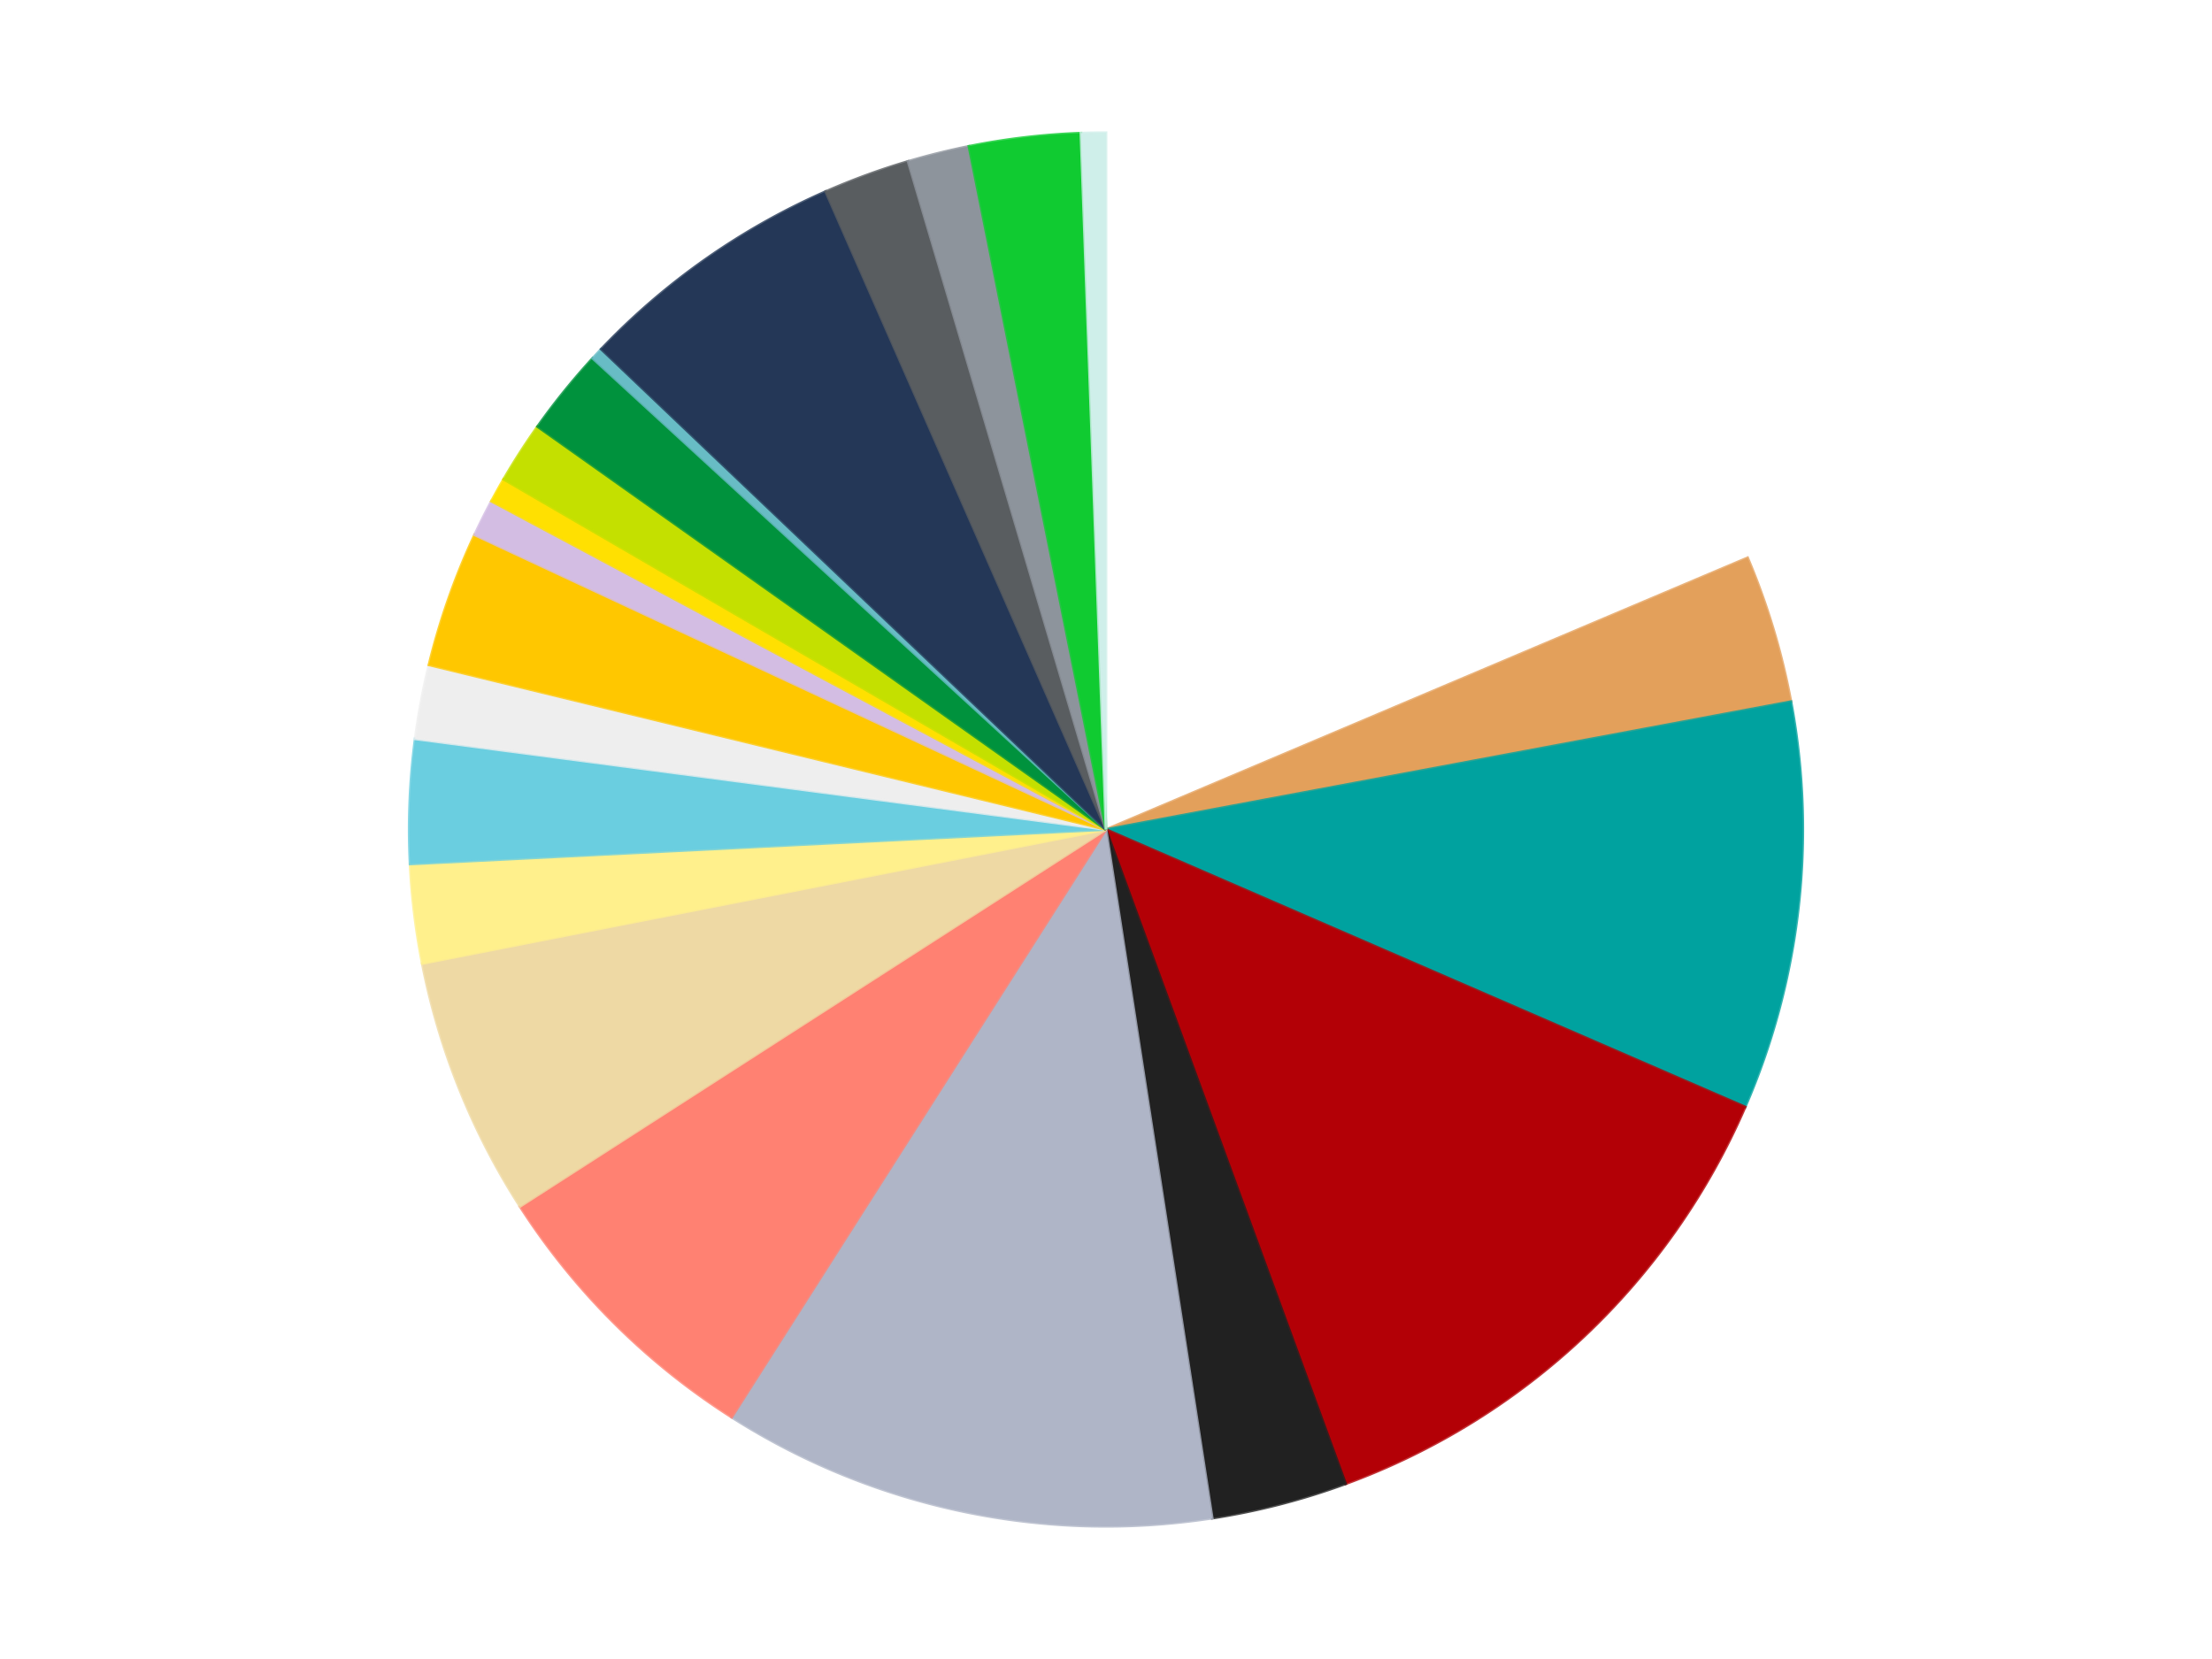
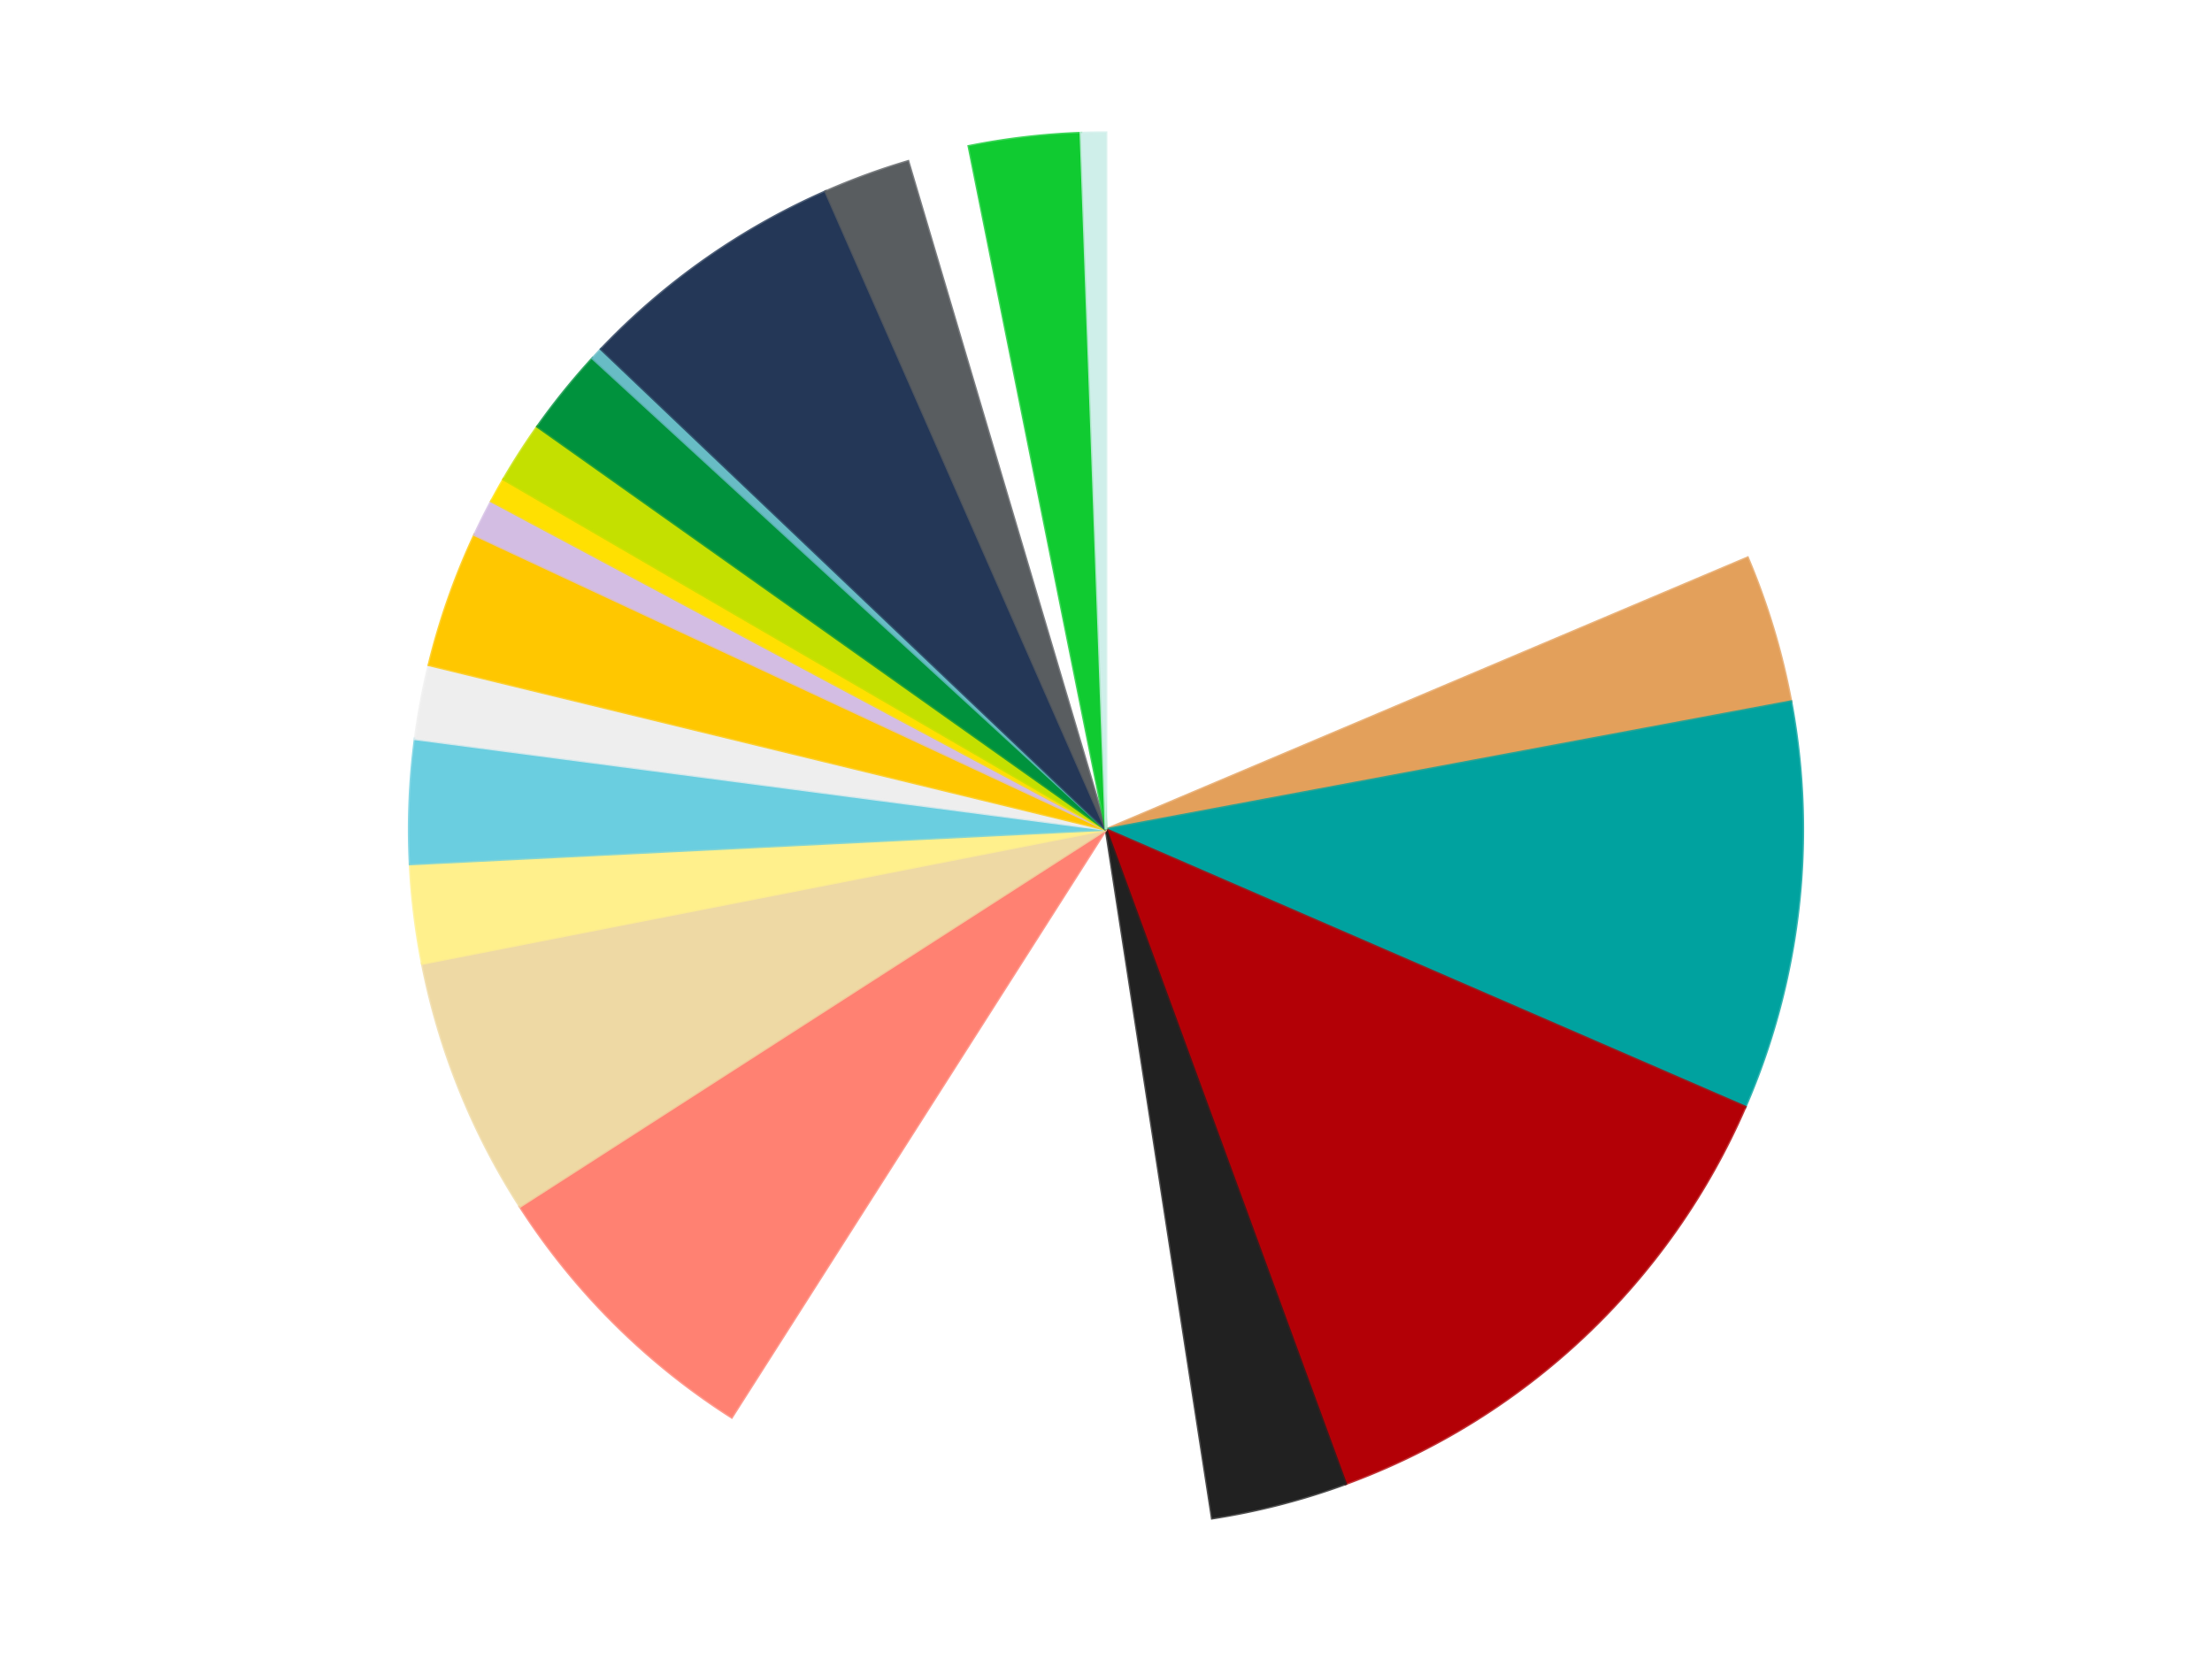
<svg xmlns="http://www.w3.org/2000/svg" xmlns:xlink="http://www.w3.org/1999/xlink" id="chart-d5367295-f723-4fda-8642-95cb6f3da84c" class="pygal-chart" viewBox="0 0 800 600">
  <defs>
    <style type="text/css">#chart-d5367295-f723-4fda-8642-95cb6f3da84c{-webkit-user-select:none;-webkit-font-smoothing:antialiased;font-family:Consolas,"Liberation Mono",Menlo,Courier,monospace}#chart-d5367295-f723-4fda-8642-95cb6f3da84c .title{font-family:Consolas,"Liberation Mono",Menlo,Courier,monospace;font-size:16px}#chart-d5367295-f723-4fda-8642-95cb6f3da84c .legends .legend text{font-family:Consolas,"Liberation Mono",Menlo,Courier,monospace;font-size:14px}#chart-d5367295-f723-4fda-8642-95cb6f3da84c .axis text{font-family:Consolas,"Liberation Mono",Menlo,Courier,monospace;font-size:10px}#chart-d5367295-f723-4fda-8642-95cb6f3da84c .axis text.major{font-family:Consolas,"Liberation Mono",Menlo,Courier,monospace;font-size:10px}#chart-d5367295-f723-4fda-8642-95cb6f3da84c .text-overlay text.value{font-family:Consolas,"Liberation Mono",Menlo,Courier,monospace;font-size:16px}#chart-d5367295-f723-4fda-8642-95cb6f3da84c .text-overlay text.label{font-family:Consolas,"Liberation Mono",Menlo,Courier,monospace;font-size:10px}#chart-d5367295-f723-4fda-8642-95cb6f3da84c .tooltip{font-family:Consolas,"Liberation Mono",Menlo,Courier,monospace;font-size:14px}#chart-d5367295-f723-4fda-8642-95cb6f3da84c text.no_data{font-family:Consolas,"Liberation Mono",Menlo,Courier,monospace;font-size:64px}
#chart-d5367295-f723-4fda-8642-95cb6f3da84c{background-color:transparent}#chart-d5367295-f723-4fda-8642-95cb6f3da84c path,#chart-d5367295-f723-4fda-8642-95cb6f3da84c line,#chart-d5367295-f723-4fda-8642-95cb6f3da84c rect,#chart-d5367295-f723-4fda-8642-95cb6f3da84c circle{-webkit-transition:150ms;-moz-transition:150ms;transition:150ms}#chart-d5367295-f723-4fda-8642-95cb6f3da84c .graph &gt; .background{fill:transparent}#chart-d5367295-f723-4fda-8642-95cb6f3da84c .plot &gt; .background{fill:transparent}#chart-d5367295-f723-4fda-8642-95cb6f3da84c .graph{fill:rgba(0,0,0,.87)}#chart-d5367295-f723-4fda-8642-95cb6f3da84c text.no_data{fill:rgba(0,0,0,1)}#chart-d5367295-f723-4fda-8642-95cb6f3da84c .title{fill:rgba(0,0,0,1)}#chart-d5367295-f723-4fda-8642-95cb6f3da84c .legends .legend text{fill:rgba(0,0,0,.87)}#chart-d5367295-f723-4fda-8642-95cb6f3da84c .legends .legend:hover text{fill:rgba(0,0,0,1)}#chart-d5367295-f723-4fda-8642-95cb6f3da84c .axis .line{stroke:rgba(0,0,0,1)}#chart-d5367295-f723-4fda-8642-95cb6f3da84c .axis .guide.line{stroke:rgba(0,0,0,.54)}#chart-d5367295-f723-4fda-8642-95cb6f3da84c .axis .major.line{stroke:rgba(0,0,0,.87)}#chart-d5367295-f723-4fda-8642-95cb6f3da84c .axis text.major{fill:rgba(0,0,0,1)}#chart-d5367295-f723-4fda-8642-95cb6f3da84c .axis.y .guides:hover .guide.line,#chart-d5367295-f723-4fda-8642-95cb6f3da84c .line-graph .axis.x .guides:hover .guide.line,#chart-d5367295-f723-4fda-8642-95cb6f3da84c .stackedline-graph .axis.x .guides:hover .guide.line,#chart-d5367295-f723-4fda-8642-95cb6f3da84c .xy-graph .axis.x .guides:hover .guide.line{stroke:rgba(0,0,0,1)}#chart-d5367295-f723-4fda-8642-95cb6f3da84c .axis .guides:hover text{fill:rgba(0,0,0,1)}#chart-d5367295-f723-4fda-8642-95cb6f3da84c .reactive{fill-opacity:1.0;stroke-opacity:.8;stroke-width:1}#chart-d5367295-f723-4fda-8642-95cb6f3da84c .ci{stroke:rgba(0,0,0,.87)}#chart-d5367295-f723-4fda-8642-95cb6f3da84c .reactive.active,#chart-d5367295-f723-4fda-8642-95cb6f3da84c .active .reactive{fill-opacity:0.6;stroke-opacity:.9;stroke-width:4}#chart-d5367295-f723-4fda-8642-95cb6f3da84c .ci .reactive.active{stroke-width:1.5}#chart-d5367295-f723-4fda-8642-95cb6f3da84c .series text{fill:rgba(0,0,0,1)}#chart-d5367295-f723-4fda-8642-95cb6f3da84c .tooltip rect{fill:transparent;stroke:rgba(0,0,0,1);-webkit-transition:opacity 150ms;-moz-transition:opacity 150ms;transition:opacity 150ms}#chart-d5367295-f723-4fda-8642-95cb6f3da84c .tooltip .label{fill:rgba(0,0,0,.87)}#chart-d5367295-f723-4fda-8642-95cb6f3da84c .tooltip .label{fill:rgba(0,0,0,.87)}#chart-d5367295-f723-4fda-8642-95cb6f3da84c .tooltip .legend{font-size:.8em;fill:rgba(0,0,0,.54)}#chart-d5367295-f723-4fda-8642-95cb6f3da84c .tooltip .x_label{font-size:.6em;fill:rgba(0,0,0,1)}#chart-d5367295-f723-4fda-8642-95cb6f3da84c .tooltip .xlink{font-size:.5em;text-decoration:underline}#chart-d5367295-f723-4fda-8642-95cb6f3da84c .tooltip .value{font-size:1.5em}#chart-d5367295-f723-4fda-8642-95cb6f3da84c .bound{font-size:.5em}#chart-d5367295-f723-4fda-8642-95cb6f3da84c .max-value{font-size:.75em;fill:rgba(0,0,0,.54)}#chart-d5367295-f723-4fda-8642-95cb6f3da84c .map-element{fill:transparent;stroke:rgba(0,0,0,.54) !important}#chart-d5367295-f723-4fda-8642-95cb6f3da84c .map-element .reactive{fill-opacity:inherit;stroke-opacity:inherit}#chart-d5367295-f723-4fda-8642-95cb6f3da84c .color-0,#chart-d5367295-f723-4fda-8642-95cb6f3da84c .color-0 a:visited{stroke:#f44336;fill:#f44336}#chart-d5367295-f723-4fda-8642-95cb6f3da84c .color-1,#chart-d5367295-f723-4fda-8642-95cb6f3da84c .color-1 a:visited{stroke:#3f51b5;fill:#3f51b5}#chart-d5367295-f723-4fda-8642-95cb6f3da84c .color-2,#chart-d5367295-f723-4fda-8642-95cb6f3da84c .color-2 a:visited{stroke:#009688;fill:#009688}#chart-d5367295-f723-4fda-8642-95cb6f3da84c .color-3,#chart-d5367295-f723-4fda-8642-95cb6f3da84c .color-3 a:visited{stroke:#ffc107;fill:#ffc107}#chart-d5367295-f723-4fda-8642-95cb6f3da84c .color-4,#chart-d5367295-f723-4fda-8642-95cb6f3da84c .color-4 a:visited{stroke:#ff5722;fill:#ff5722}#chart-d5367295-f723-4fda-8642-95cb6f3da84c .color-5,#chart-d5367295-f723-4fda-8642-95cb6f3da84c .color-5 a:visited{stroke:#9c27b0;fill:#9c27b0}#chart-d5367295-f723-4fda-8642-95cb6f3da84c .color-6,#chart-d5367295-f723-4fda-8642-95cb6f3da84c .color-6 a:visited{stroke:#03a9f4;fill:#03a9f4}#chart-d5367295-f723-4fda-8642-95cb6f3da84c .color-7,#chart-d5367295-f723-4fda-8642-95cb6f3da84c .color-7 a:visited{stroke:#8bc34a;fill:#8bc34a}#chart-d5367295-f723-4fda-8642-95cb6f3da84c .color-8,#chart-d5367295-f723-4fda-8642-95cb6f3da84c .color-8 a:visited{stroke:#ff9800;fill:#ff9800}#chart-d5367295-f723-4fda-8642-95cb6f3da84c .color-9,#chart-d5367295-f723-4fda-8642-95cb6f3da84c .color-9 a:visited{stroke:#e91e63;fill:#e91e63}#chart-d5367295-f723-4fda-8642-95cb6f3da84c .color-10,#chart-d5367295-f723-4fda-8642-95cb6f3da84c .color-10 a:visited{stroke:#2196f3;fill:#2196f3}#chart-d5367295-f723-4fda-8642-95cb6f3da84c .color-11,#chart-d5367295-f723-4fda-8642-95cb6f3da84c .color-11 a:visited{stroke:#4caf50;fill:#4caf50}#chart-d5367295-f723-4fda-8642-95cb6f3da84c .color-12,#chart-d5367295-f723-4fda-8642-95cb6f3da84c .color-12 a:visited{stroke:#ffeb3b;fill:#ffeb3b}#chart-d5367295-f723-4fda-8642-95cb6f3da84c .color-13,#chart-d5367295-f723-4fda-8642-95cb6f3da84c .color-13 a:visited{stroke:#673ab7;fill:#673ab7}#chart-d5367295-f723-4fda-8642-95cb6f3da84c .color-14,#chart-d5367295-f723-4fda-8642-95cb6f3da84c .color-14 a:visited{stroke:#00bcd4;fill:#00bcd4}#chart-d5367295-f723-4fda-8642-95cb6f3da84c .color-15,#chart-d5367295-f723-4fda-8642-95cb6f3da84c .color-15 a:visited{stroke:#cddc39;fill:#cddc39}#chart-d5367295-f723-4fda-8642-95cb6f3da84c .color-16,#chart-d5367295-f723-4fda-8642-95cb6f3da84c .color-16 a:visited{stroke:#9e9e9e;fill:#9e9e9e}#chart-d5367295-f723-4fda-8642-95cb6f3da84c .color-17,#chart-d5367295-f723-4fda-8642-95cb6f3da84c .color-17 a:visited{stroke:#607d8b;fill:#607d8b}#chart-d5367295-f723-4fda-8642-95cb6f3da84c .color-18,#chart-d5367295-f723-4fda-8642-95cb6f3da84c .color-18 a:visited{stroke:#7b0f07;fill:#7b0f07}#chart-d5367295-f723-4fda-8642-95cb6f3da84c .color-19,#chart-d5367295-f723-4fda-8642-95cb6f3da84c .color-19 a:visited{stroke:#141938;fill:#141938}#chart-d5367295-f723-4fda-8642-95cb6f3da84c .color-20,#chart-d5367295-f723-4fda-8642-95cb6f3da84c .color-20 a:visited{stroke:#000000;fill:#000000}#chart-d5367295-f723-4fda-8642-95cb6f3da84c .color-21,#chart-d5367295-f723-4fda-8642-95cb6f3da84c .color-21 a:visited{stroke:#5e4600;fill:#5e4600}#chart-d5367295-f723-4fda-8642-95cb6f3da84c .text-overlay .color-0 text{fill:black}#chart-d5367295-f723-4fda-8642-95cb6f3da84c .text-overlay .color-1 text{fill:black}#chart-d5367295-f723-4fda-8642-95cb6f3da84c .text-overlay .color-2 text{fill:black}#chart-d5367295-f723-4fda-8642-95cb6f3da84c .text-overlay .color-3 text{fill:black}#chart-d5367295-f723-4fda-8642-95cb6f3da84c .text-overlay .color-4 text{fill:black}#chart-d5367295-f723-4fda-8642-95cb6f3da84c .text-overlay .color-5 text{fill:black}#chart-d5367295-f723-4fda-8642-95cb6f3da84c .text-overlay .color-6 text{fill:black}#chart-d5367295-f723-4fda-8642-95cb6f3da84c .text-overlay .color-7 text{fill:black}#chart-d5367295-f723-4fda-8642-95cb6f3da84c .text-overlay .color-8 text{fill:black}#chart-d5367295-f723-4fda-8642-95cb6f3da84c .text-overlay .color-9 text{fill:black}#chart-d5367295-f723-4fda-8642-95cb6f3da84c .text-overlay .color-10 text{fill:black}#chart-d5367295-f723-4fda-8642-95cb6f3da84c .text-overlay .color-11 text{fill:black}#chart-d5367295-f723-4fda-8642-95cb6f3da84c .text-overlay .color-12 text{fill:black}#chart-d5367295-f723-4fda-8642-95cb6f3da84c .text-overlay .color-13 text{fill:black}#chart-d5367295-f723-4fda-8642-95cb6f3da84c .text-overlay .color-14 text{fill:black}#chart-d5367295-f723-4fda-8642-95cb6f3da84c .text-overlay .color-15 text{fill:black}#chart-d5367295-f723-4fda-8642-95cb6f3da84c .text-overlay .color-16 text{fill:black}#chart-d5367295-f723-4fda-8642-95cb6f3da84c .text-overlay .color-17 text{fill:black}#chart-d5367295-f723-4fda-8642-95cb6f3da84c .text-overlay .color-18 text{fill:black}#chart-d5367295-f723-4fda-8642-95cb6f3da84c .text-overlay .color-19 text{fill:white}#chart-d5367295-f723-4fda-8642-95cb6f3da84c .text-overlay .color-20 text{fill:white}#chart-d5367295-f723-4fda-8642-95cb6f3da84c .text-overlay .color-21 text{fill:black}
#chart-d5367295-f723-4fda-8642-95cb6f3da84c text.no_data{text-anchor:middle}#chart-d5367295-f723-4fda-8642-95cb6f3da84c .guide.line{fill:none}#chart-d5367295-f723-4fda-8642-95cb6f3da84c .centered{text-anchor:middle}#chart-d5367295-f723-4fda-8642-95cb6f3da84c .title{text-anchor:middle}#chart-d5367295-f723-4fda-8642-95cb6f3da84c .legends .legend text{fill-opacity:1}#chart-d5367295-f723-4fda-8642-95cb6f3da84c .axis.x text{text-anchor:middle}#chart-d5367295-f723-4fda-8642-95cb6f3da84c .axis.x:not(.web) text[transform]{text-anchor:start}#chart-d5367295-f723-4fda-8642-95cb6f3da84c .axis.x:not(.web) text[transform].backwards{text-anchor:end}#chart-d5367295-f723-4fda-8642-95cb6f3da84c .axis.y text{text-anchor:end}#chart-d5367295-f723-4fda-8642-95cb6f3da84c .axis.y text[transform].backwards{text-anchor:start}#chart-d5367295-f723-4fda-8642-95cb6f3da84c .axis.y2 text{text-anchor:start}#chart-d5367295-f723-4fda-8642-95cb6f3da84c .axis.y2 text[transform].backwards{text-anchor:end}#chart-d5367295-f723-4fda-8642-95cb6f3da84c .axis .guide.line{stroke-dasharray:4,4;stroke:black}#chart-d5367295-f723-4fda-8642-95cb6f3da84c .axis .major.guide.line{stroke-dasharray:6,6;stroke:black}#chart-d5367295-f723-4fda-8642-95cb6f3da84c .horizontal .axis.y .guide.line,#chart-d5367295-f723-4fda-8642-95cb6f3da84c .horizontal .axis.y2 .guide.line,#chart-d5367295-f723-4fda-8642-95cb6f3da84c .vertical .axis.x .guide.line{opacity:0}#chart-d5367295-f723-4fda-8642-95cb6f3da84c .horizontal .axis.always_show .guide.line,#chart-d5367295-f723-4fda-8642-95cb6f3da84c .vertical .axis.always_show .guide.line{opacity:1 !important}#chart-d5367295-f723-4fda-8642-95cb6f3da84c .axis.y .guides:hover .guide.line,#chart-d5367295-f723-4fda-8642-95cb6f3da84c .axis.y2 .guides:hover .guide.line,#chart-d5367295-f723-4fda-8642-95cb6f3da84c .axis.x .guides:hover .guide.line{opacity:1}#chart-d5367295-f723-4fda-8642-95cb6f3da84c .axis .guides:hover text{opacity:1}#chart-d5367295-f723-4fda-8642-95cb6f3da84c .nofill{fill:none}#chart-d5367295-f723-4fda-8642-95cb6f3da84c .subtle-fill{fill-opacity:.2}#chart-d5367295-f723-4fda-8642-95cb6f3da84c .dot{stroke-width:1px;fill-opacity:1;stroke-opacity:1}#chart-d5367295-f723-4fda-8642-95cb6f3da84c .dot.active{stroke-width:5px}#chart-d5367295-f723-4fda-8642-95cb6f3da84c .dot.negative{fill:transparent}#chart-d5367295-f723-4fda-8642-95cb6f3da84c text,#chart-d5367295-f723-4fda-8642-95cb6f3da84c tspan{stroke:none !important}#chart-d5367295-f723-4fda-8642-95cb6f3da84c .series text.active{opacity:1}#chart-d5367295-f723-4fda-8642-95cb6f3da84c .tooltip rect{fill-opacity:.95;stroke-width:.5}#chart-d5367295-f723-4fda-8642-95cb6f3da84c .tooltip text{fill-opacity:1}#chart-d5367295-f723-4fda-8642-95cb6f3da84c .showable{visibility:hidden}#chart-d5367295-f723-4fda-8642-95cb6f3da84c .showable.shown{visibility:visible}#chart-d5367295-f723-4fda-8642-95cb6f3da84c .gauge-background{fill:rgba(229,229,229,1);stroke:none}#chart-d5367295-f723-4fda-8642-95cb6f3da84c .bg-lines{stroke:transparent;stroke-width:2px}</style>
    <script type="text/javascript">window.pygal = window.pygal || {};window.pygal.config = window.pygal.config || {};window.pygal.config['d5367295-f723-4fda-8642-95cb6f3da84c'] = {"allow_interruptions": false, "box_mode": "extremes", "classes": ["pygal-chart"], "css": ["file://style.css", "file://graph.css"], "defs": [], "disable_xml_declaration": false, "dots_size": 2.5, "dynamic_print_values": false, "explicit_size": false, "fill": false, "force_uri_protocol": "https", "formatter": null, "half_pie": false, "height": 600, "include_x_axis": false, "inner_radius": 0, "interpolate": null, "interpolation_parameters": {}, "interpolation_precision": 250, "inverse_y_axis": false, "js": ["//kozea.github.io/pygal.js/2.0.x/pygal-tooltips.min.js"], "legend_at_bottom": false, "legend_at_bottom_columns": null, "legend_box_size": 12, "logarithmic": false, "margin": 20, "margin_bottom": null, "margin_left": null, "margin_right": null, "margin_top": null, "max_scale": 16, "min_scale": 4, "missing_value_fill_truncation": "x", "no_data_text": "No data", "no_prefix": false, "order_min": null, "pretty_print": false, "print_labels": false, "print_values": false, "print_values_position": "center", "print_zeroes": true, "range": null, "rounded_bars": null, "secondary_range": null, "show_dots": true, "show_legend": false, "show_minor_x_labels": true, "show_minor_y_labels": true, "show_only_major_dots": false, "show_x_guides": false, "show_x_labels": true, "show_y_guides": true, "show_y_labels": true, "spacing": 10, "stack_from_top": false, "strict": false, "stroke": true, "stroke_style": null, "style": {"background": "transparent", "ci_colors": [], "colors": ["#F44336", "#3F51B5", "#009688", "#FFC107", "#FF5722", "#9C27B0", "#03A9F4", "#8BC34A", "#FF9800", "#E91E63", "#2196F3", "#4CAF50", "#FFEB3B", "#673AB7", "#00BCD4", "#CDDC39", "#9E9E9E", "#607D8B"], "dot_opacity": "1", "font_family": "Consolas, \"Liberation Mono\", Menlo, Courier, monospace", "foreground": "rgba(0, 0, 0, .87)", "foreground_strong": "rgba(0, 0, 0, 1)", "foreground_subtle": "rgba(0, 0, 0, .54)", "guide_stroke_color": "black", "guide_stroke_dasharray": "4,4", "label_font_family": "Consolas, \"Liberation Mono\", Menlo, Courier, monospace", "label_font_size": 10, "legend_font_family": "Consolas, \"Liberation Mono\", Menlo, Courier, monospace", "legend_font_size": 14, "major_guide_stroke_color": "black", "major_guide_stroke_dasharray": "6,6", "major_label_font_family": "Consolas, \"Liberation Mono\", Menlo, Courier, monospace", "major_label_font_size": 10, "no_data_font_family": "Consolas, \"Liberation Mono\", Menlo, Courier, monospace", "no_data_font_size": 64, "opacity": "1.0", "opacity_hover": "0.6", "plot_background": "transparent", "stroke_opacity": ".8", "stroke_opacity_hover": ".9", "stroke_width": "1", "stroke_width_hover": "4", "title_font_family": "Consolas, \"Liberation Mono\", Menlo, Courier, monospace", "title_font_size": 16, "tooltip_font_family": "Consolas, \"Liberation Mono\", Menlo, Courier, monospace", "tooltip_font_size": 14, "transition": "150ms", "value_background": "rgba(229, 229, 229, 1)", "value_colors": [], "value_font_family": "Consolas, \"Liberation Mono\", Menlo, Courier, monospace", "value_font_size": 16, "value_label_font_family": "Consolas, \"Liberation Mono\", Menlo, Courier, monospace", "value_label_font_size": 10}, "title": null, "tooltip_border_radius": 0, "tooltip_fancy_mode": true, "truncate_label": null, "truncate_legend": null, "width": 800, "x_label_rotation": 0, "x_labels": null, "x_labels_major": null, "x_labels_major_count": null, "x_labels_major_every": null, "x_title": null, "xrange": null, "y_label_rotation": 0, "y_labels": null, "y_labels_major": null, "y_labels_major_count": null, "y_labels_major_every": null, "y_title": null, "zero": 0, "legends": ["White", "Medium Nougat", "Dark Turquoise", "Red", "Black", "Light Bluish Gray", "Coral", "Tan", "Bright Light Yellow", "Medium Azure", "Trans-Clear", "Bright Light Orange", "Lavender", "Yellow", "Lime", "Green", "Trans-Light Blue", "Dark Blue", "Dark Bluish Gray", "Flat Silver", "Bright Green", "Light Aqua"]}</script>
    <script type="text/javascript" xlink:href="https://kozea.github.io/pygal.js/2.0.x/pygal-tooltips.min.js" />
  </defs>
  <title>Pygal</title>
  <g class="graph pie-graph vertical">
-     <rect x="0" y="0" width="800" height="600" class="background" />
    <g transform="translate(20, 20)" class="plot">
      <rect x="0" y="0" width="760" height="560" class="background" />
      <g class="series serie-0 color-0">
        <g class="slices">
          <g class="slice" style="fill: #FFFFFF; stroke: #FFFFFF">
            <path d="M380 28 A252 252 0 0 1 612.051 181.733 L380 280 A0 0 0 0 0 380 280 z" class="slice reactive tooltip-trigger" />
            <desc class="value">65</desc>
            <desc class="x centered">449.5887168762431</desc>
            <desc class="y centered">174.95995771365054</desc>
          </g>
        </g>
      </g>
      <g class="series serie-1 color-1">
        <g class="slices">
          <g class="slice" style="fill: #E3A05B; stroke: #E3A05B">
            <path d="M612.051 181.733 A252 252 0 0 1 627.721 233.761 L380 280 A0 0 0 0 0 380 280 z" class="slice reactive tooltip-trigger" />
            <desc class="value">12</desc>
            <desc class="x centered">500.64627082525186</desc>
            <desc class="y centered">243.6616272246543</desc>
          </g>
        </g>
      </g>
      <g class="series serie-2 color-2">
        <g class="slices">
          <g class="slice" style="fill: #00A29F; stroke: #00A29F">
            <path d="M627.721 233.761 A252 252 0 0 1 611.157 380.352 L380 280 A0 0 0 0 0 380 280 z" class="slice reactive tooltip-trigger" />
            <desc class="value">33</desc>
            <desc class="x centered">505.2031965593067</desc>
            <desc class="y centered">294.1477761973963</desc>
          </g>
        </g>
      </g>
      <g class="series serie-3 color-3">
        <g class="slices">
          <g class="slice" style="fill: #B30006; stroke: #B30006">
            <path d="M611.157 380.352 A252 252 0 0 1 466.663 516.63 L380 280 A0 0 0 0 0 380 280 z" class="slice reactive tooltip-trigger" />
            <desc class="value">45</desc>
            <desc class="x centered">466.45116744157684</desc>
            <desc class="y centered">371.6634913582744</desc>
          </g>
        </g>
      </g>
      <g class="series serie-4 color-4">
        <g class="slices">
          <g class="slice" style="fill: #212121; stroke: #212121">
            <path d="M466.663 516.63 A252 252 0 0 1 418.413 529.055 L380 280 A0 0 0 0 0 380 280 z" class="slice reactive tooltip-trigger" />
            <desc class="value">11</desc>
            <desc class="x centered">411.42280409403304</desc>
            <desc class="y centered">402.01888125559924</desc>
          </g>
        </g>
      </g>
      <g class="series serie-5 color-5">
        <g class="slices">
          <g class="slice" style="fill: #AFB5C7; stroke: #AFB5C7">
-             <path d="M418.413 529.055 A252 252 0 0 1 244.627 492.552 L380 280 A0 0 0 0 0 380 280 z" class="slice reactive tooltip-trigger" />
            <desc class="value">40</desc>
            <desc class="x centered">354.09904979365314</desc>
            <desc class="y centered">403.30912690635813</desc>
          </g>
        </g>
      </g>
      <g class="series serie-6 color-6">
        <g class="slices">
          <g class="slice" style="fill: #FF8172; stroke: #FF8172">
            <path d="M244.627 492.552 A252 252 0 0 1 168.06 416.328 L380 280 A0 0 0 0 0 380 280 z" class="slice reactive tooltip-trigger" />
            <desc class="value">24</desc>
            <desc class="x centered">291.1052736059231</desc>
            <desc class="y centered">369.29573124916</desc>
          </g>
        </g>
      </g>
      <g class="series serie-7 color-7">
        <g class="slices">
          <g class="slice" style="fill: #EED9A4; stroke: #EED9A4">
            <path d="M168.06 416.328 A252 252 0 0 1 132.705 328.467 L380 280 A0 0 0 0 0 380 280 z" class="slice reactive tooltip-trigger" />
            <desc class="value">21</desc>
            <desc class="x centered">263.1088558066642</desc>
            <desc class="y centered">327.0367984579391</desc>
          </g>
        </g>
      </g>
      <g class="series serie-8 color-8">
        <g class="slices">
          <g class="slice" style="fill: #FFF08C; stroke: #FFF08C">
            <path d="M132.705 328.467 A252 252 0 0 1 128.309 292.471 L380 280 A0 0 0 0 0 380 280 z" class="slice reactive tooltip-trigger" />
            <desc class="value">8</desc>
            <desc class="x centered">254.92922834047403</desc>
            <desc class="y centered">295.2742291619156</desc>
          </g>
        </g>
      </g>
      <g class="series serie-9 color-9">
        <g class="slices">
          <g class="slice" style="fill: #6ACEE0; stroke: #6ACEE0">
            <path d="M128.309 292.471 A252 252 0 0 1 130.144 247.201 L380 280 A0 0 0 0 0 380 280 z" class="slice reactive tooltip-trigger" />
            <desc class="value">10</desc>
            <desc class="x centered">254.1033606145008</desc>
            <desc class="y centered">274.8974328581029</desc>
          </g>
        </g>
      </g>
      <g class="series serie-10 color-10">
        <g class="slices">
          <g class="slice" style="fill: #EEEEEE; stroke: #EEEEEE">
            <path d="M130.144 247.201 A252 252 0 0 1 135.136 220.455 L380 280 A0 0 0 0 0 380 280 z" class="slice reactive tooltip-trigger" />
            <desc class="value">6</desc>
            <desc class="x centered">256.13926403751486</desc>
            <desc class="y centered">256.880352796127</desc>
          </g>
        </g>
      </g>
      <g class="series serie-11 color-11">
        <g class="slices">
          <g class="slice" style="fill: #FFC700; stroke: #FFC700">
            <path d="M135.136 220.455 A252 252 0 0 1 151.637 173.443 L380 280 A0 0 0 0 0 380 280 z" class="slice reactive tooltip-trigger" />
            <desc class="value">11</desc>
            <desc class="x centered">261.1108921664827</desc>
            <desc class="y centered">238.27015410344413</desc>
          </g>
        </g>
      </g>
      <g class="series serie-12 color-12">
        <g class="slices">
          <g class="slice" style="fill: #D3BDE3; stroke: #D3BDE3">
            <path d="M151.637 173.443 A252 252 0 0 1 157.722 161.271 L380 280 A0 0 0 0 0 380 280 z" class="slice reactive tooltip-trigger" />
            <desc class="value">3</desc>
            <desc class="x centered">267.2987845035368</desc>
            <desc class="y centered">223.6578663377063</desc>
          </g>
        </g>
      </g>
      <g class="series serie-13 color-13">
        <g class="slices">
          <g class="slice" style="fill: #FFE001; stroke: #FFE001">
            <path d="M157.722 161.271 A252 252 0 0 1 162.141 153.346 L380 280 A0 0 0 0 0 380 280 z" class="slice reactive tooltip-trigger" />
            <desc class="value">2</desc>
            <desc class="x centered">269.9479365875072</desc>
            <desc class="y centered">218.64412547561025</desc>
          </g>
        </g>
      </g>
      <g class="series serie-14 color-14">
        <g class="slices">
          <g class="slice" style="fill: #C4E000; stroke: #C4E000">
            <path d="M162.141 153.346 A252 252 0 0 1 174.408 134.274 L380 280 A0 0 0 0 0 380 280 z" class="slice reactive tooltip-trigger" />
            <desc class="value">5</desc>
            <desc class="x centered">274.02993657032556</desc>
            <desc class="y centered">211.83589172657813</desc>
          </g>
        </g>
      </g>
      <g class="series serie-15 color-15">
        <g class="slices">
          <g class="slice" style="fill: #00923D; stroke: #00923D">
            <path d="M174.408 134.274 A252 252 0 0 1 194.355 109.589 L380 280 A0 0 0 0 0 380 280 z" class="slice reactive tooltip-trigger" />
            <desc class="value">7</desc>
            <desc class="x centered">281.9963880733935</desc>
            <desc class="y centered">200.80851024674996</desc>
          </g>
        </g>
      </g>
      <g class="series serie-16 color-16">
        <g class="slices">
          <g class="slice" style="fill: #68BCC5; stroke: #68BCC5">
            <path d="M194.355 109.589 A252 252 0 0 1 197.453 106.274 L380 280 A0 0 0 0 0 380 280 z" class="slice reactive tooltip-trigger" />
            <desc class="value">1</desc>
            <desc class="x centered">287.9483347400733</desc>
            <desc class="y centered">193.96227035262729</desc>
          </g>
        </g>
      </g>
      <g class="series serie-17 color-17">
        <g class="slices">
          <g class="slice" style="fill: #243757; stroke: #243757">
            <path d="M197.453 106.274 A252 252 0 0 1 278.609 49.297 L380 280 A0 0 0 0 0 380 280 z" class="slice reactive tooltip-trigger" />
            <desc class="value">22</desc>
            <desc class="x centered">307.60038474591937</desc>
            <desc class="y centered">176.8772783957818</desc>
          </g>
        </g>
      </g>
      <g class="series serie-18 color-18">
        <g class="slices">
          <g class="slice" style="fill: #595D60; stroke: #595D60">
            <path d="M278.609 49.297 A252 252 0 0 1 308.41 38.383 L380 280 A0 0 0 0 0 380 280 z" class="slice reactive tooltip-trigger" />
            <desc class="value">7</desc>
            <desc class="x centered">336.6687010994252</desc>
            <desc class="y centered">161.6851719538542</desc>
          </g>
        </g>
      </g>
      <g class="series serie-19 color-19">
        <g class="slices">
          <g class="slice" style="fill: #8D949C; stroke: #8D949C">
-             <path d="M308.41 38.383 A252 252 0 0 1 330.42 32.925 L380 280 A0 0 0 0 0 380 280 z" class="slice reactive tooltip-trigger" />
            <desc class="value">5</desc>
            <desc class="x centered">349.6768313049968</desc>
            <desc class="y centered">157.70320756334456</desc>
          </g>
        </g>
      </g>
      <g class="series serie-20 color-20">
        <g class="slices">
          <g class="slice" style="fill: #10CB31; stroke: #10CB31">
            <path d="M330.42 32.925 A252 252 0 0 1 370.928 28.163 L380 280 A0 0 0 0 0 380 280 z" class="slice reactive tooltip-trigger" />
            <desc class="value">9</desc>
            <desc class="x centered">365.2888483139705</desc>
            <desc class="y centered">154.8617483897484</desc>
          </g>
        </g>
      </g>
      <g class="series serie-21 color-21">
        <g class="slices">
          <g class="slice" style="fill: #CFEFEA; stroke: #CFEFEA">
            <path d="M370.928 28.163 A252 252 0 0 1 380 28 L380 280 A0 0 0 0 0 380 280 z" class="slice reactive tooltip-trigger" />
            <desc class="value">2</desc>
            <desc class="x centered">377.73169460610114</desc>
            <desc class="y centered">154.02041915199112</desc>
          </g>
        </g>
      </g>
    </g>
    <g class="titles" />
    <g transform="translate(20, 20)" class="plot overlay">
      <g class="series serie-0 color-0" />
      <g class="series serie-1 color-1" />
      <g class="series serie-2 color-2" />
      <g class="series serie-3 color-3" />
      <g class="series serie-4 color-4" />
      <g class="series serie-5 color-5" />
      <g class="series serie-6 color-6" />
      <g class="series serie-7 color-7" />
      <g class="series serie-8 color-8" />
      <g class="series serie-9 color-9" />
      <g class="series serie-10 color-10" />
      <g class="series serie-11 color-11" />
      <g class="series serie-12 color-12" />
      <g class="series serie-13 color-13" />
      <g class="series serie-14 color-14" />
      <g class="series serie-15 color-15" />
      <g class="series serie-16 color-16" />
      <g class="series serie-17 color-17" />
      <g class="series serie-18 color-18" />
      <g class="series serie-19 color-19" />
      <g class="series serie-20 color-20" />
      <g class="series serie-21 color-21" />
    </g>
    <g transform="translate(20, 20)" class="plot text-overlay">
      <g class="series serie-0 color-0" />
      <g class="series serie-1 color-1" />
      <g class="series serie-2 color-2" />
      <g class="series serie-3 color-3" />
      <g class="series serie-4 color-4" />
      <g class="series serie-5 color-5" />
      <g class="series serie-6 color-6" />
      <g class="series serie-7 color-7" />
      <g class="series serie-8 color-8" />
      <g class="series serie-9 color-9" />
      <g class="series serie-10 color-10" />
      <g class="series serie-11 color-11" />
      <g class="series serie-12 color-12" />
      <g class="series serie-13 color-13" />
      <g class="series serie-14 color-14" />
      <g class="series serie-15 color-15" />
      <g class="series serie-16 color-16" />
      <g class="series serie-17 color-17" />
      <g class="series serie-18 color-18" />
      <g class="series serie-19 color-19" />
      <g class="series serie-20 color-20" />
      <g class="series serie-21 color-21" />
    </g>
    <g transform="translate(20, 20)" class="plot tooltip-overlay">
      <g transform="translate(0 0)" style="opacity: 0" class="tooltip">
        <rect rx="0" ry="0" width="0" height="0" class="tooltip-box" />
        <g class="text" />
      </g>
    </g>
  </g>
</svg>